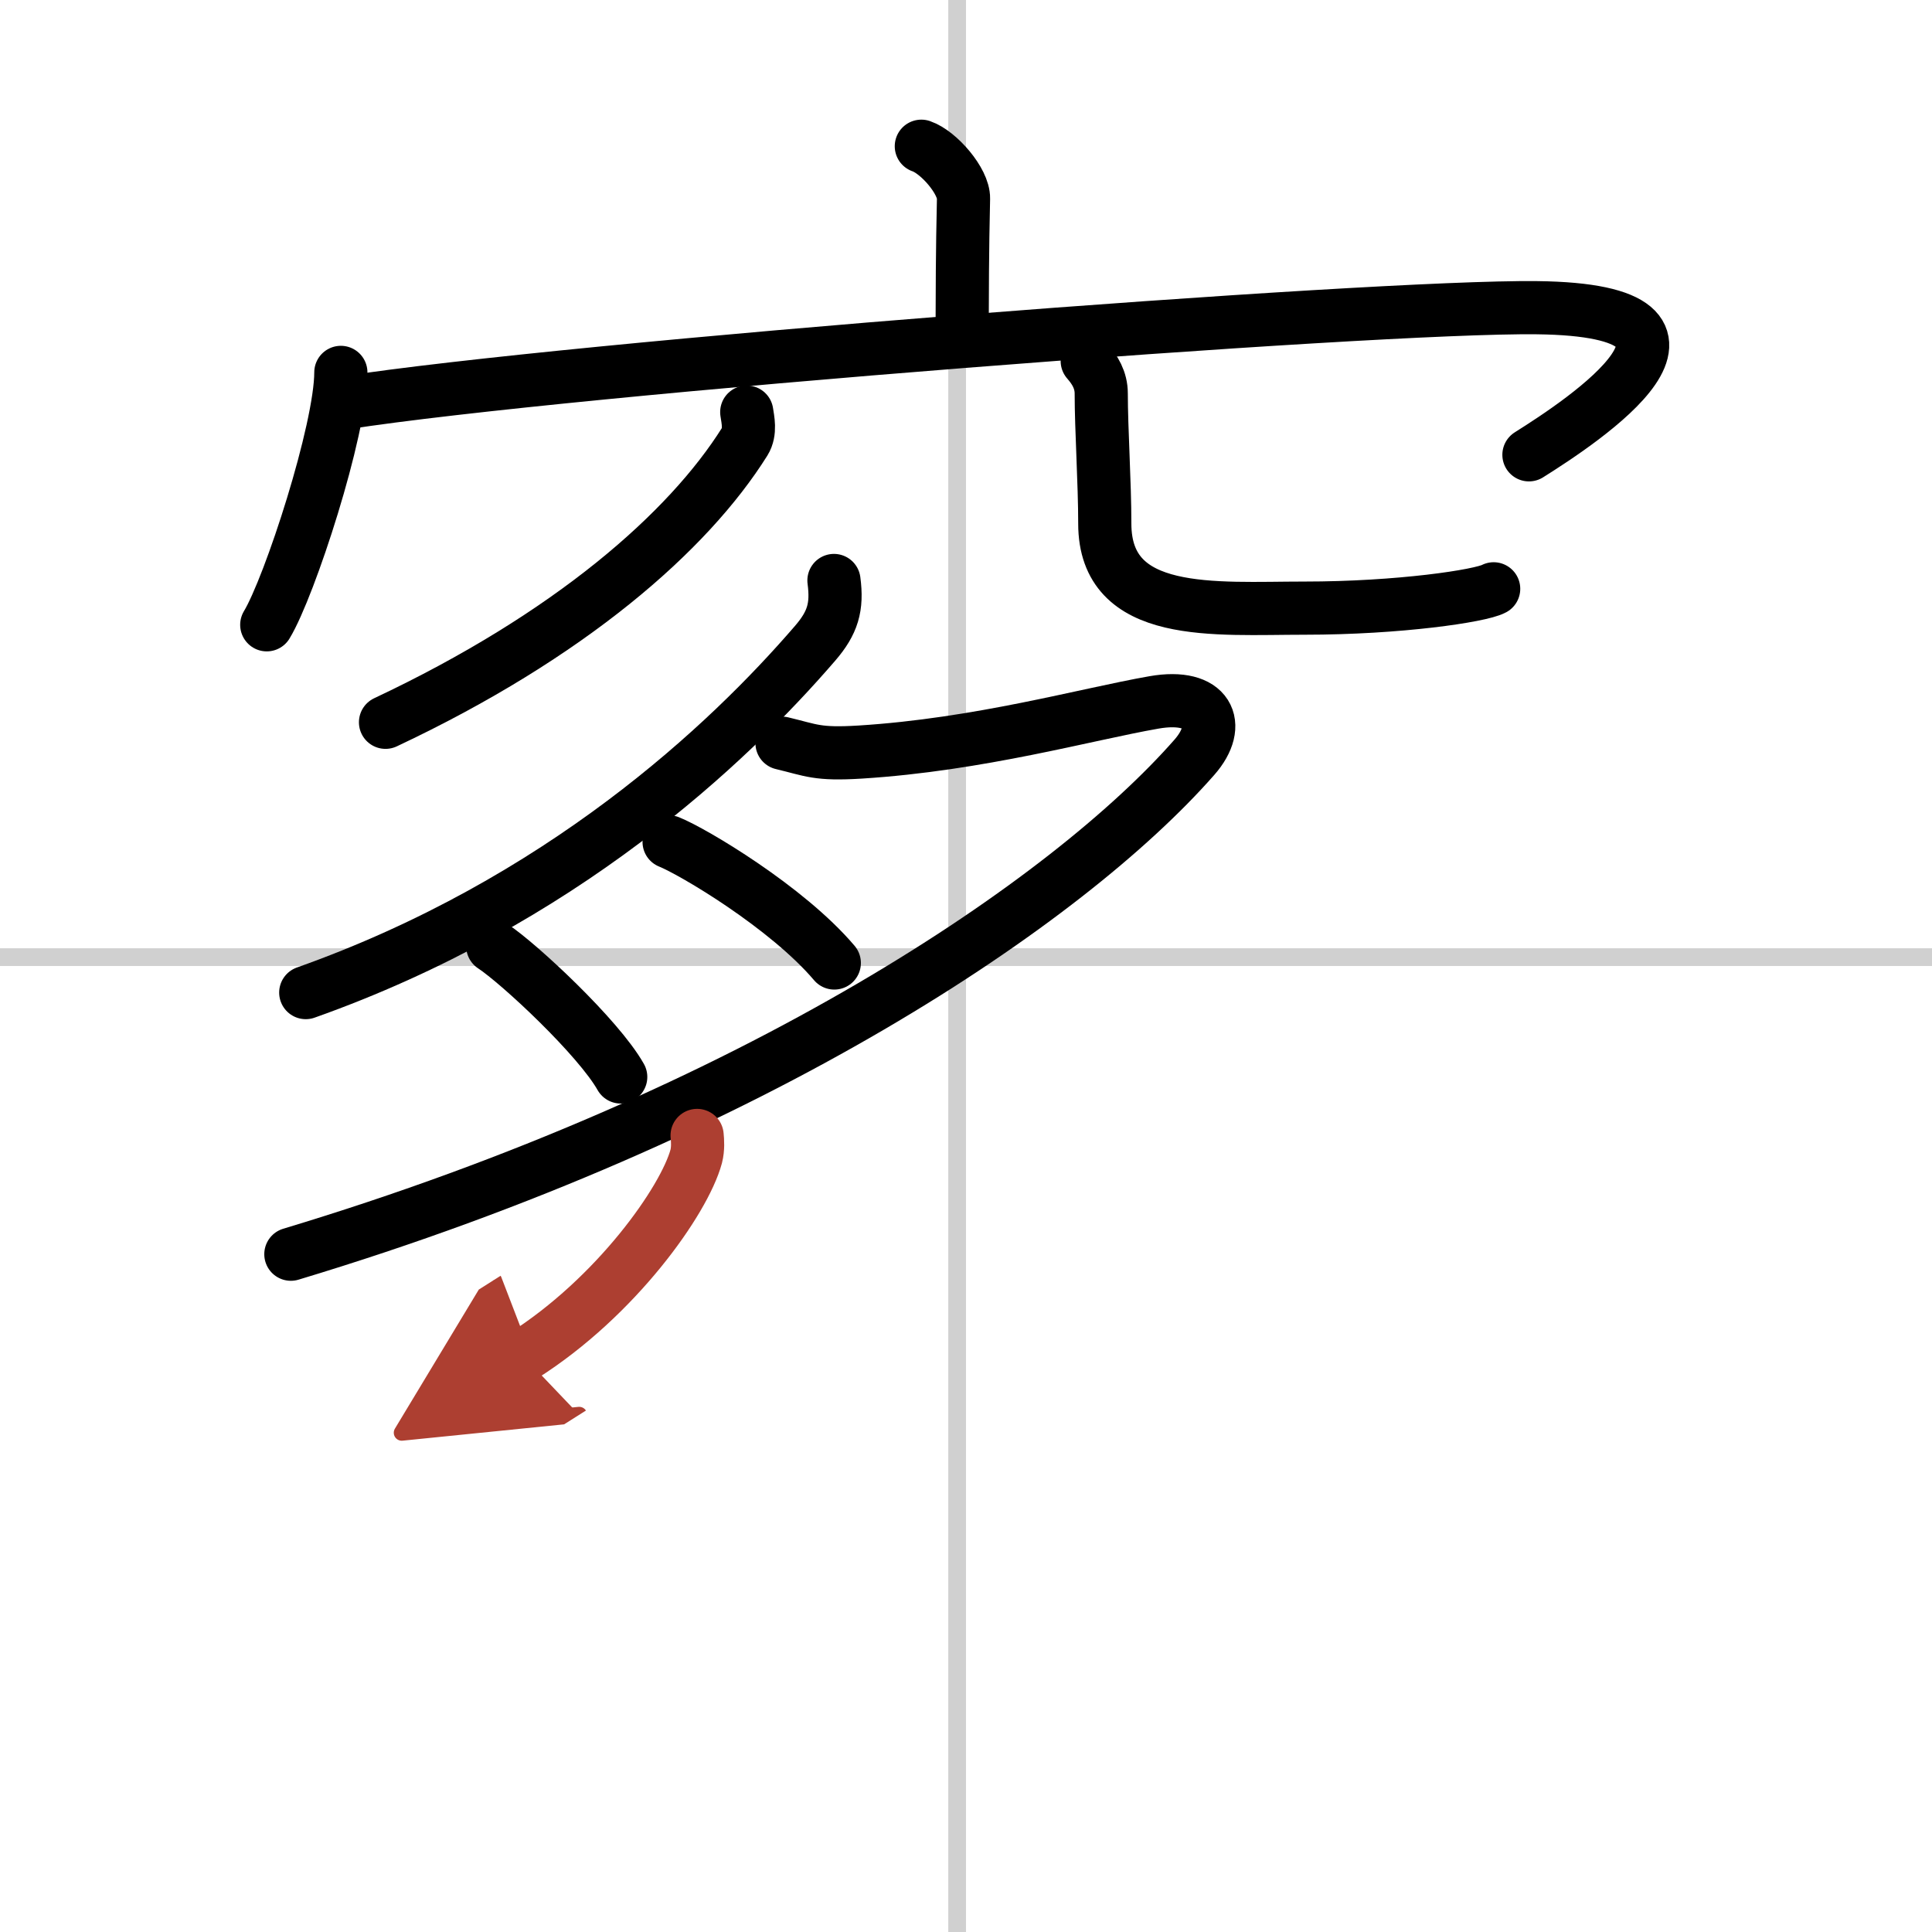
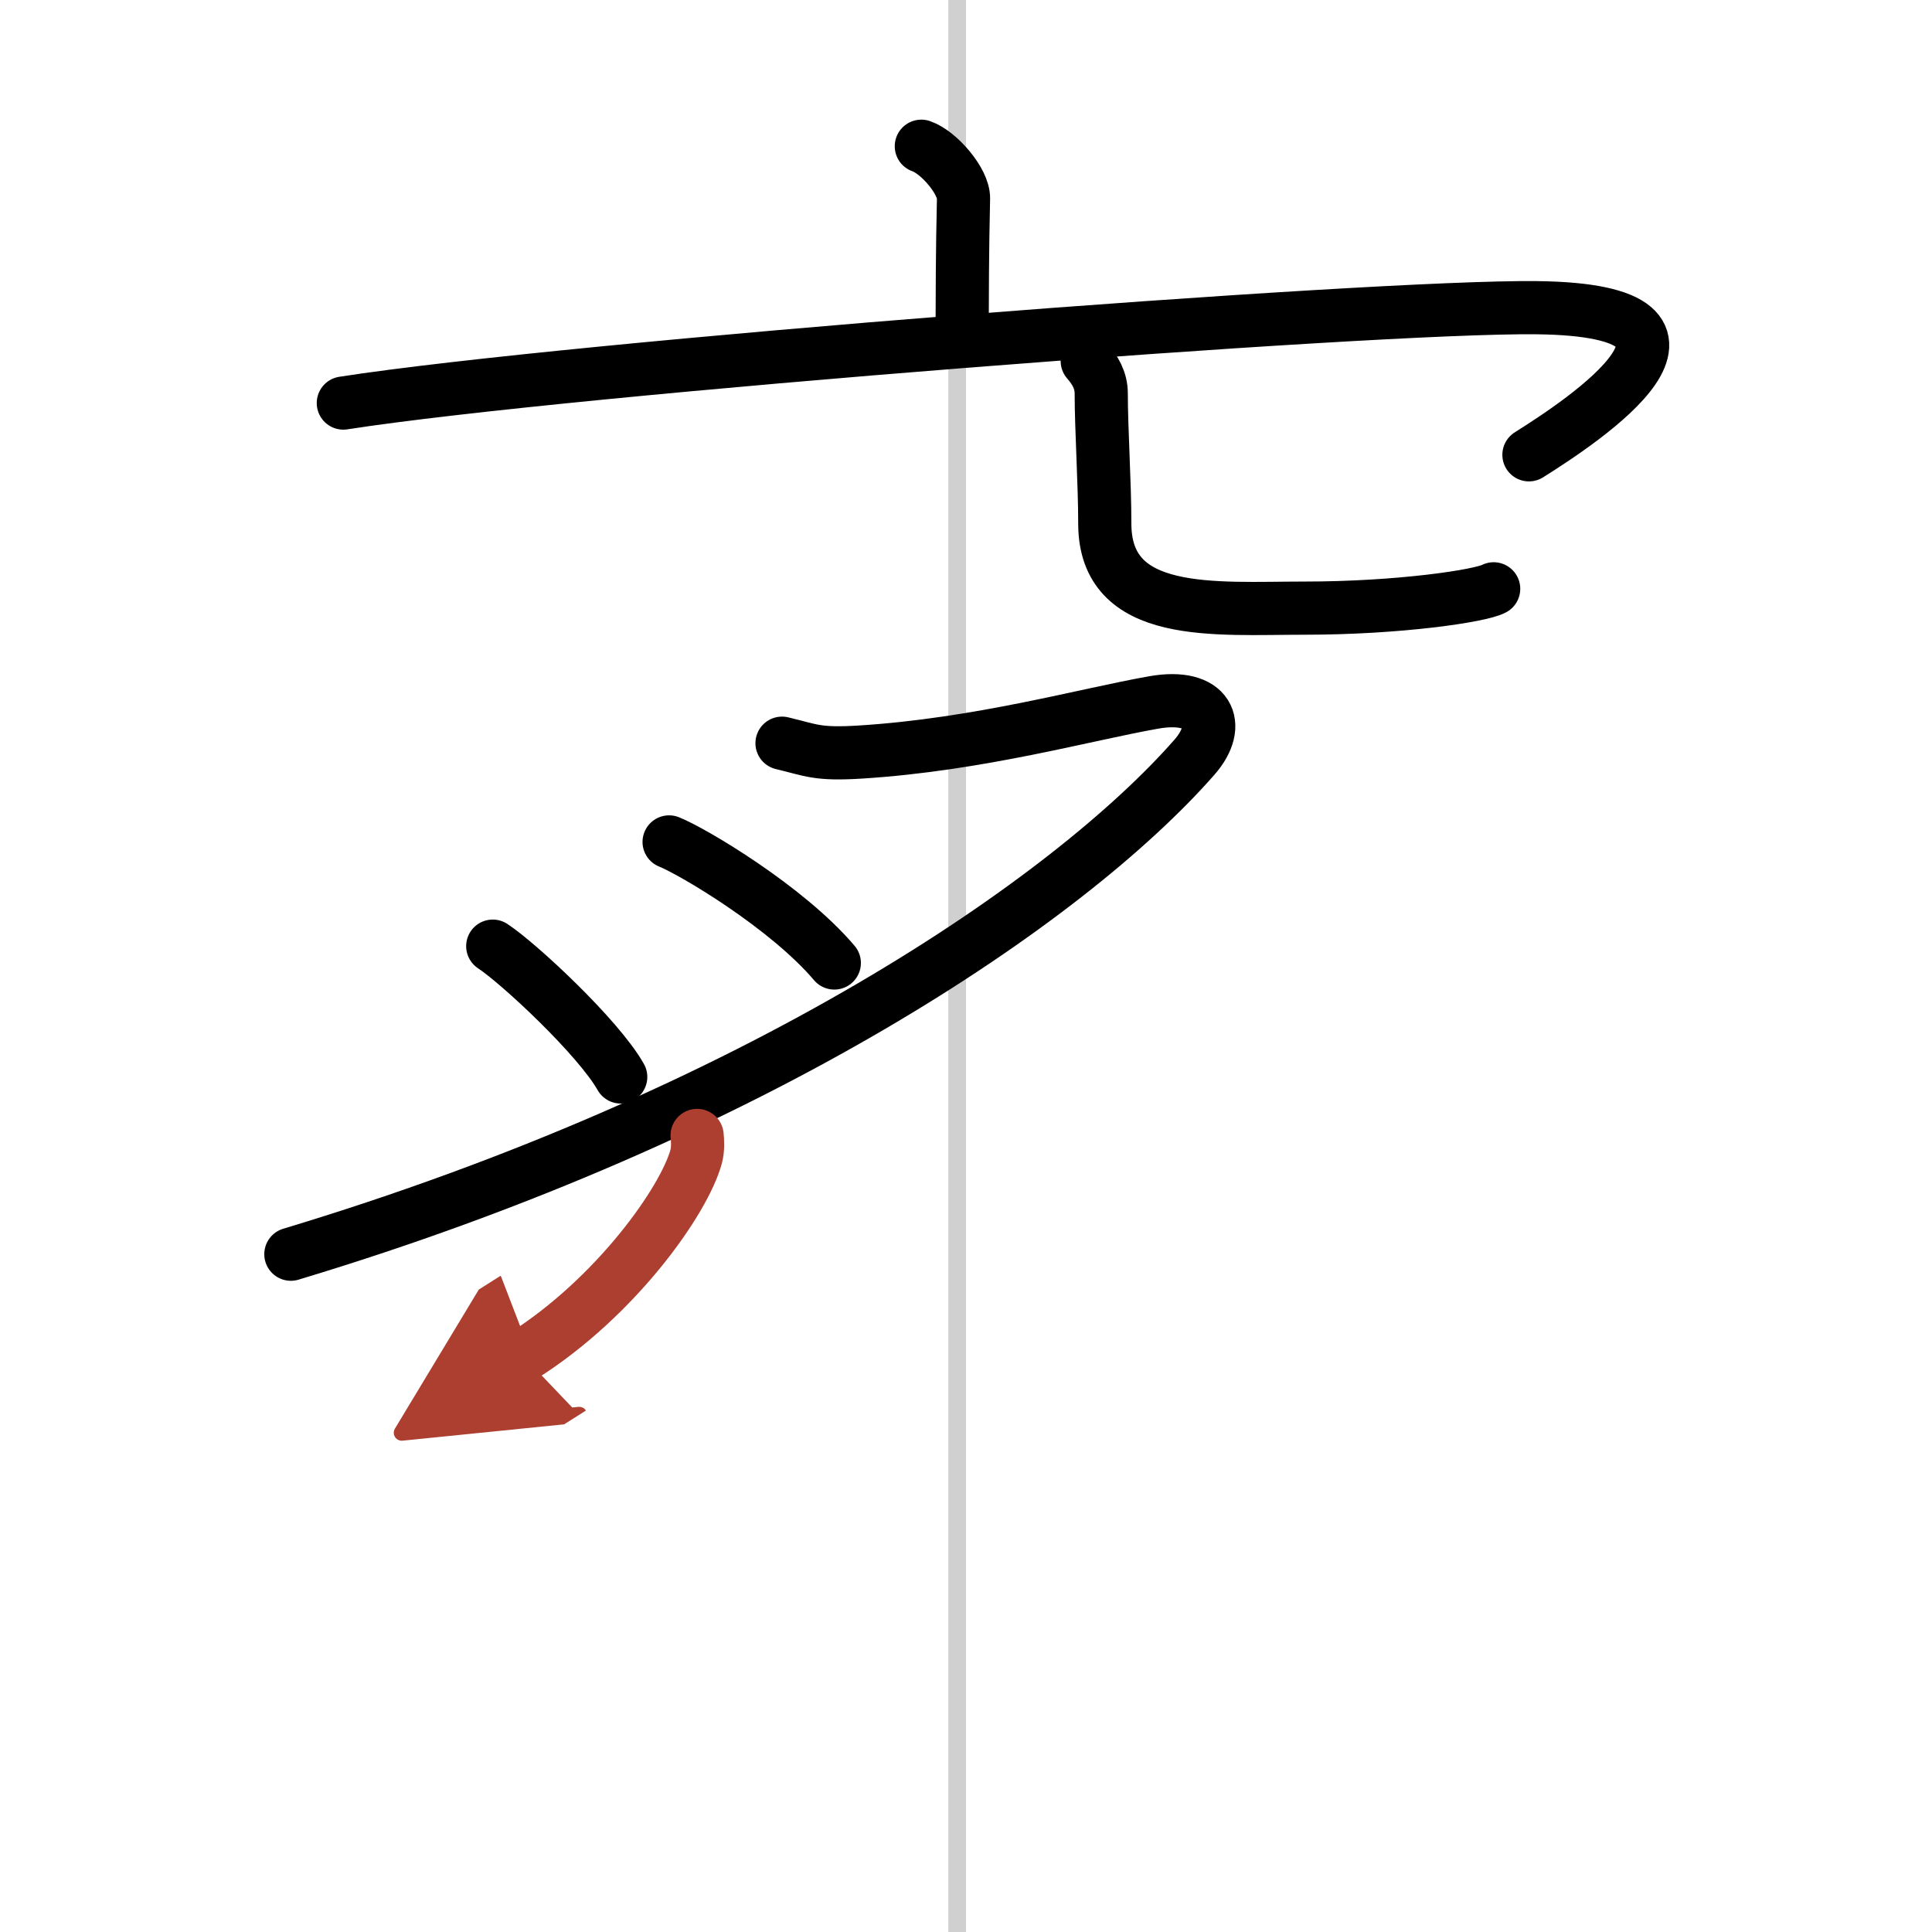
<svg xmlns="http://www.w3.org/2000/svg" width="400" height="400" viewBox="0 0 109 109">
  <defs>
    <marker id="a" markerWidth="4" orient="auto" refX="1" refY="5" viewBox="0 0 10 10">
      <polyline points="0 0 10 5 0 10 1 5" fill="#ad3f31" stroke="#ad3f31" />
    </marker>
  </defs>
  <g fill="none" stroke="#000" stroke-linecap="round" stroke-linejoin="round" stroke-width="3">
    <rect width="100%" height="100%" fill="#fff" stroke="#fff" />
    <line x1="54" x2="54" y2="109" stroke="#d0d0d0" stroke-width="1" />
-     <line x2="109" y1="54" y2="54" stroke="#d0d0d0" stroke-width="1" />
    <path d="m51.98 8.25c0.99 0.34 2.4 1.98 2.38 2.95-0.07 3.05-0.07 5.24-0.08 8.02" />
-     <path d="m19.23 21.01c0 3.23-2.88 12.09-4.18 14.24" />
    <path d="m19.37 22.74c12.8-1.99 58-5.49 67.34-5.38 12.09 0.14 2.56 6.41-0.45 8.3" />
-     <path d="m42.13 23.25c0.06 0.41 0.23 1.11-0.11 1.66-3.19 5.09-9.88 10.95-20.27 15.84" />
    <path d="m61.34 20.37c0.43 0.49 0.79 1.07 0.79 1.83 0 2.01 0.2 5.04 0.2 7.34 0 5.38 6.21 4.77 11.27 4.77 5.34 0 9.93-0.69 10.67-1.09" />
-     <path d="M47.05,32.75c0.2,1.5-0.07,2.39-1.06,3.54C41.07,42,31.63,50.9,17.25,56" />
    <path d="m44.12 41.93c1.68 0.4 1.97 0.65 4.41 0.5 6.72-0.42 12.74-2.13 16.57-2.8 3.07-0.54 3.91 1.25 2.28 3.1-7.1 8.08-24.65 20.1-50.97 28.03" />
    <path d="m37.75 47.5c1.33 0.53 6.65 3.68 9.32 6.83" />
    <path d="m27.8 53.38c1.49 0.98 5.97 5.16 7.22 7.38" />
    <path d="m39.33 64.06c0.03 0.29 0.06 0.75-0.05 1.18-0.67 2.48-4.51 7.93-9.77 11.26" marker-end="url(#a)" stroke="#ad3f31" />
  </g>
</svg>